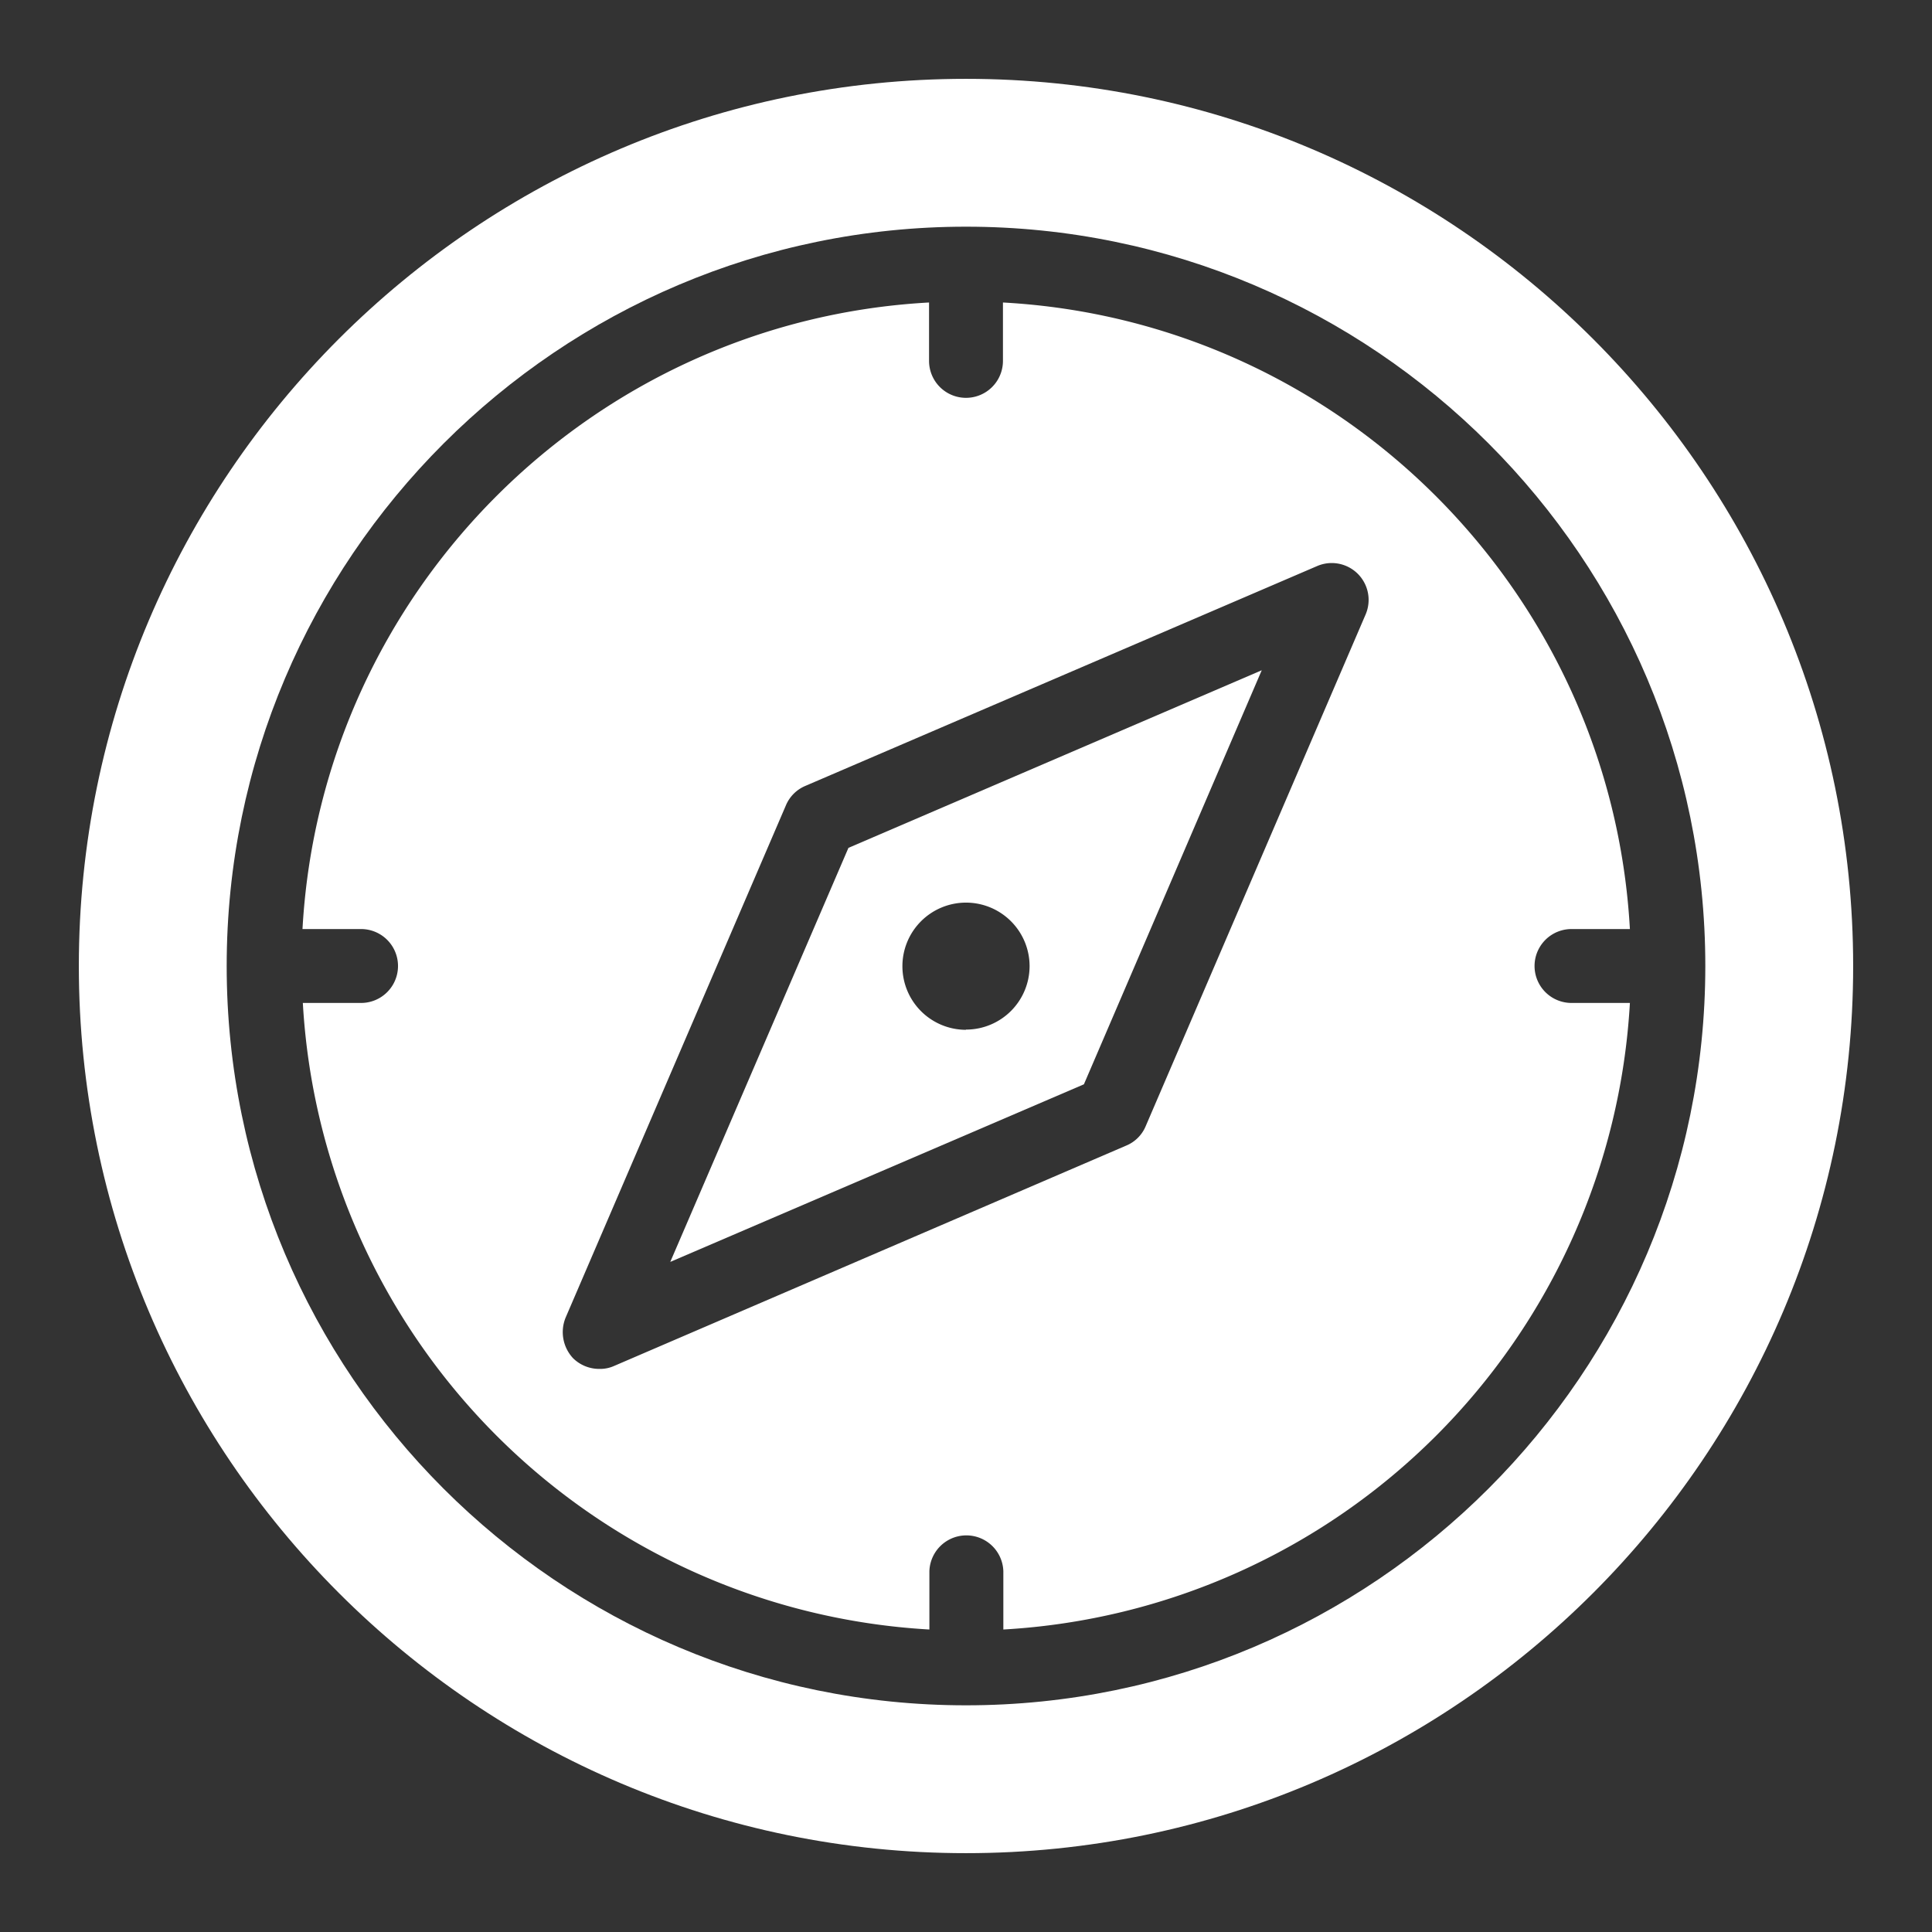
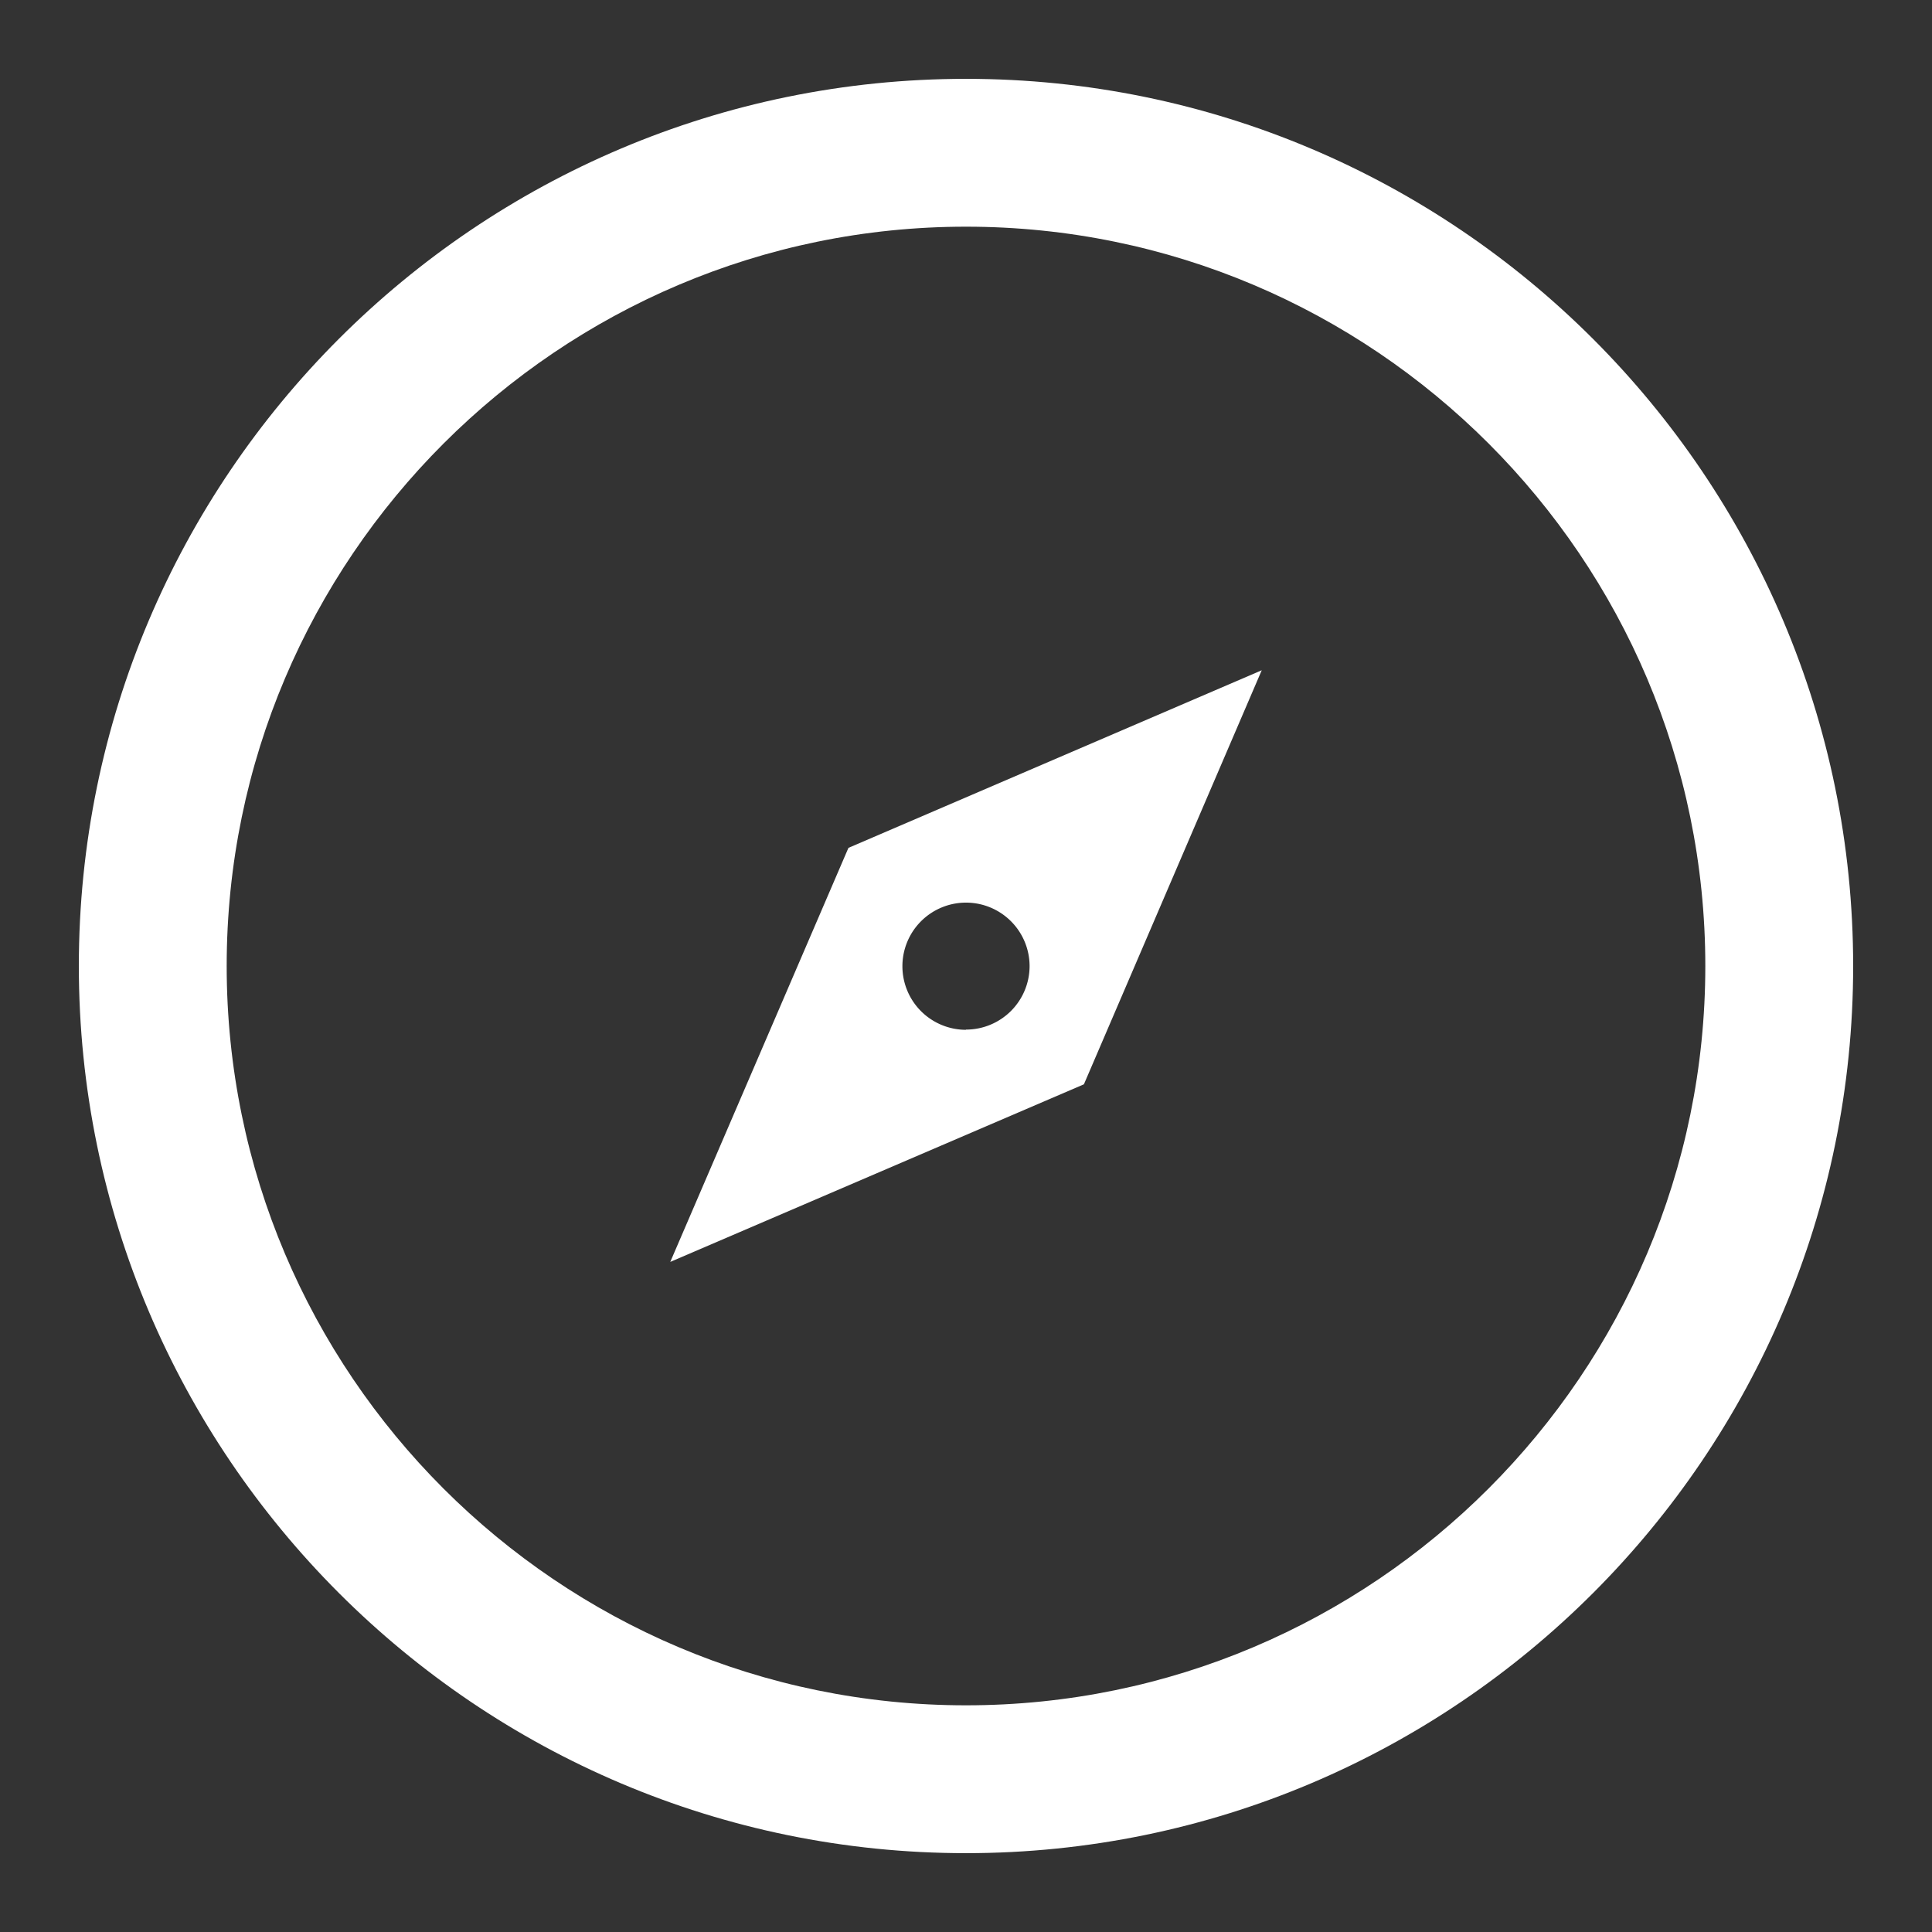
<svg xmlns="http://www.w3.org/2000/svg" id="Layer_3" data-name="Layer 3" viewBox="0 0 446 446">
  <rect x="0" y="0" width="446" height="446" fill="#333333" stroke="none" />
  <defs>
    <style>.cls-1{fill:#fff;}</style>
  </defs>
  <path class="cls-1" d="M291.27,154.73l-95.41,41-41.13,95.58,95.49-41Zm-68.27,83A14.68,14.68,0,1,1,237.68,223,14.68,14.68,0,0,1,223,237.68Z" />
-   <path class="cls-1" d="M83.39,231.53H69.91A153.57,153.57,0,0,0,214.55,376.17V362.69a8.54,8.54,0,0,1,17.07,0v13.48A153.57,153.57,0,0,0,376.26,231.53H362.78a8.53,8.53,0,1,1,0-17.06h13.48c-4.35-77.91-66.82-140.38-144.73-144.64V83.31a8.53,8.53,0,0,1-17.06,0V69.83C136.64,74.09,74.18,136.56,69.83,214.47H83.31a8.53,8.53,0,0,1,.08,17.06Zm47.19,72.62,50.86-118.27a8.42,8.42,0,0,1,4.44-4.44l118.19-50.77a8.51,8.51,0,0,1,11.18,11.18L264.47,260a8.32,8.32,0,0,1-4.44,4.44L141.76,315.33a7.91,7.91,0,0,1-3.41.68,8.59,8.59,0,0,1-6.06-2.47,8.83,8.83,0,0,1-1.71-9.39Z" />
  <path class="cls-1" d="M223,427.8c113,0,204.8-91.9,204.8-204.8S336,18.2,223,18.2,18.2,110,18.2,223,110.1,427.8,223,427.8Zm0-375.47c94.12,0,170.67,76.55,170.67,170.67S317.12,393.67,223,393.67,52.33,317.12,52.33,223,129,52.33,223,52.33Z" />
</svg>